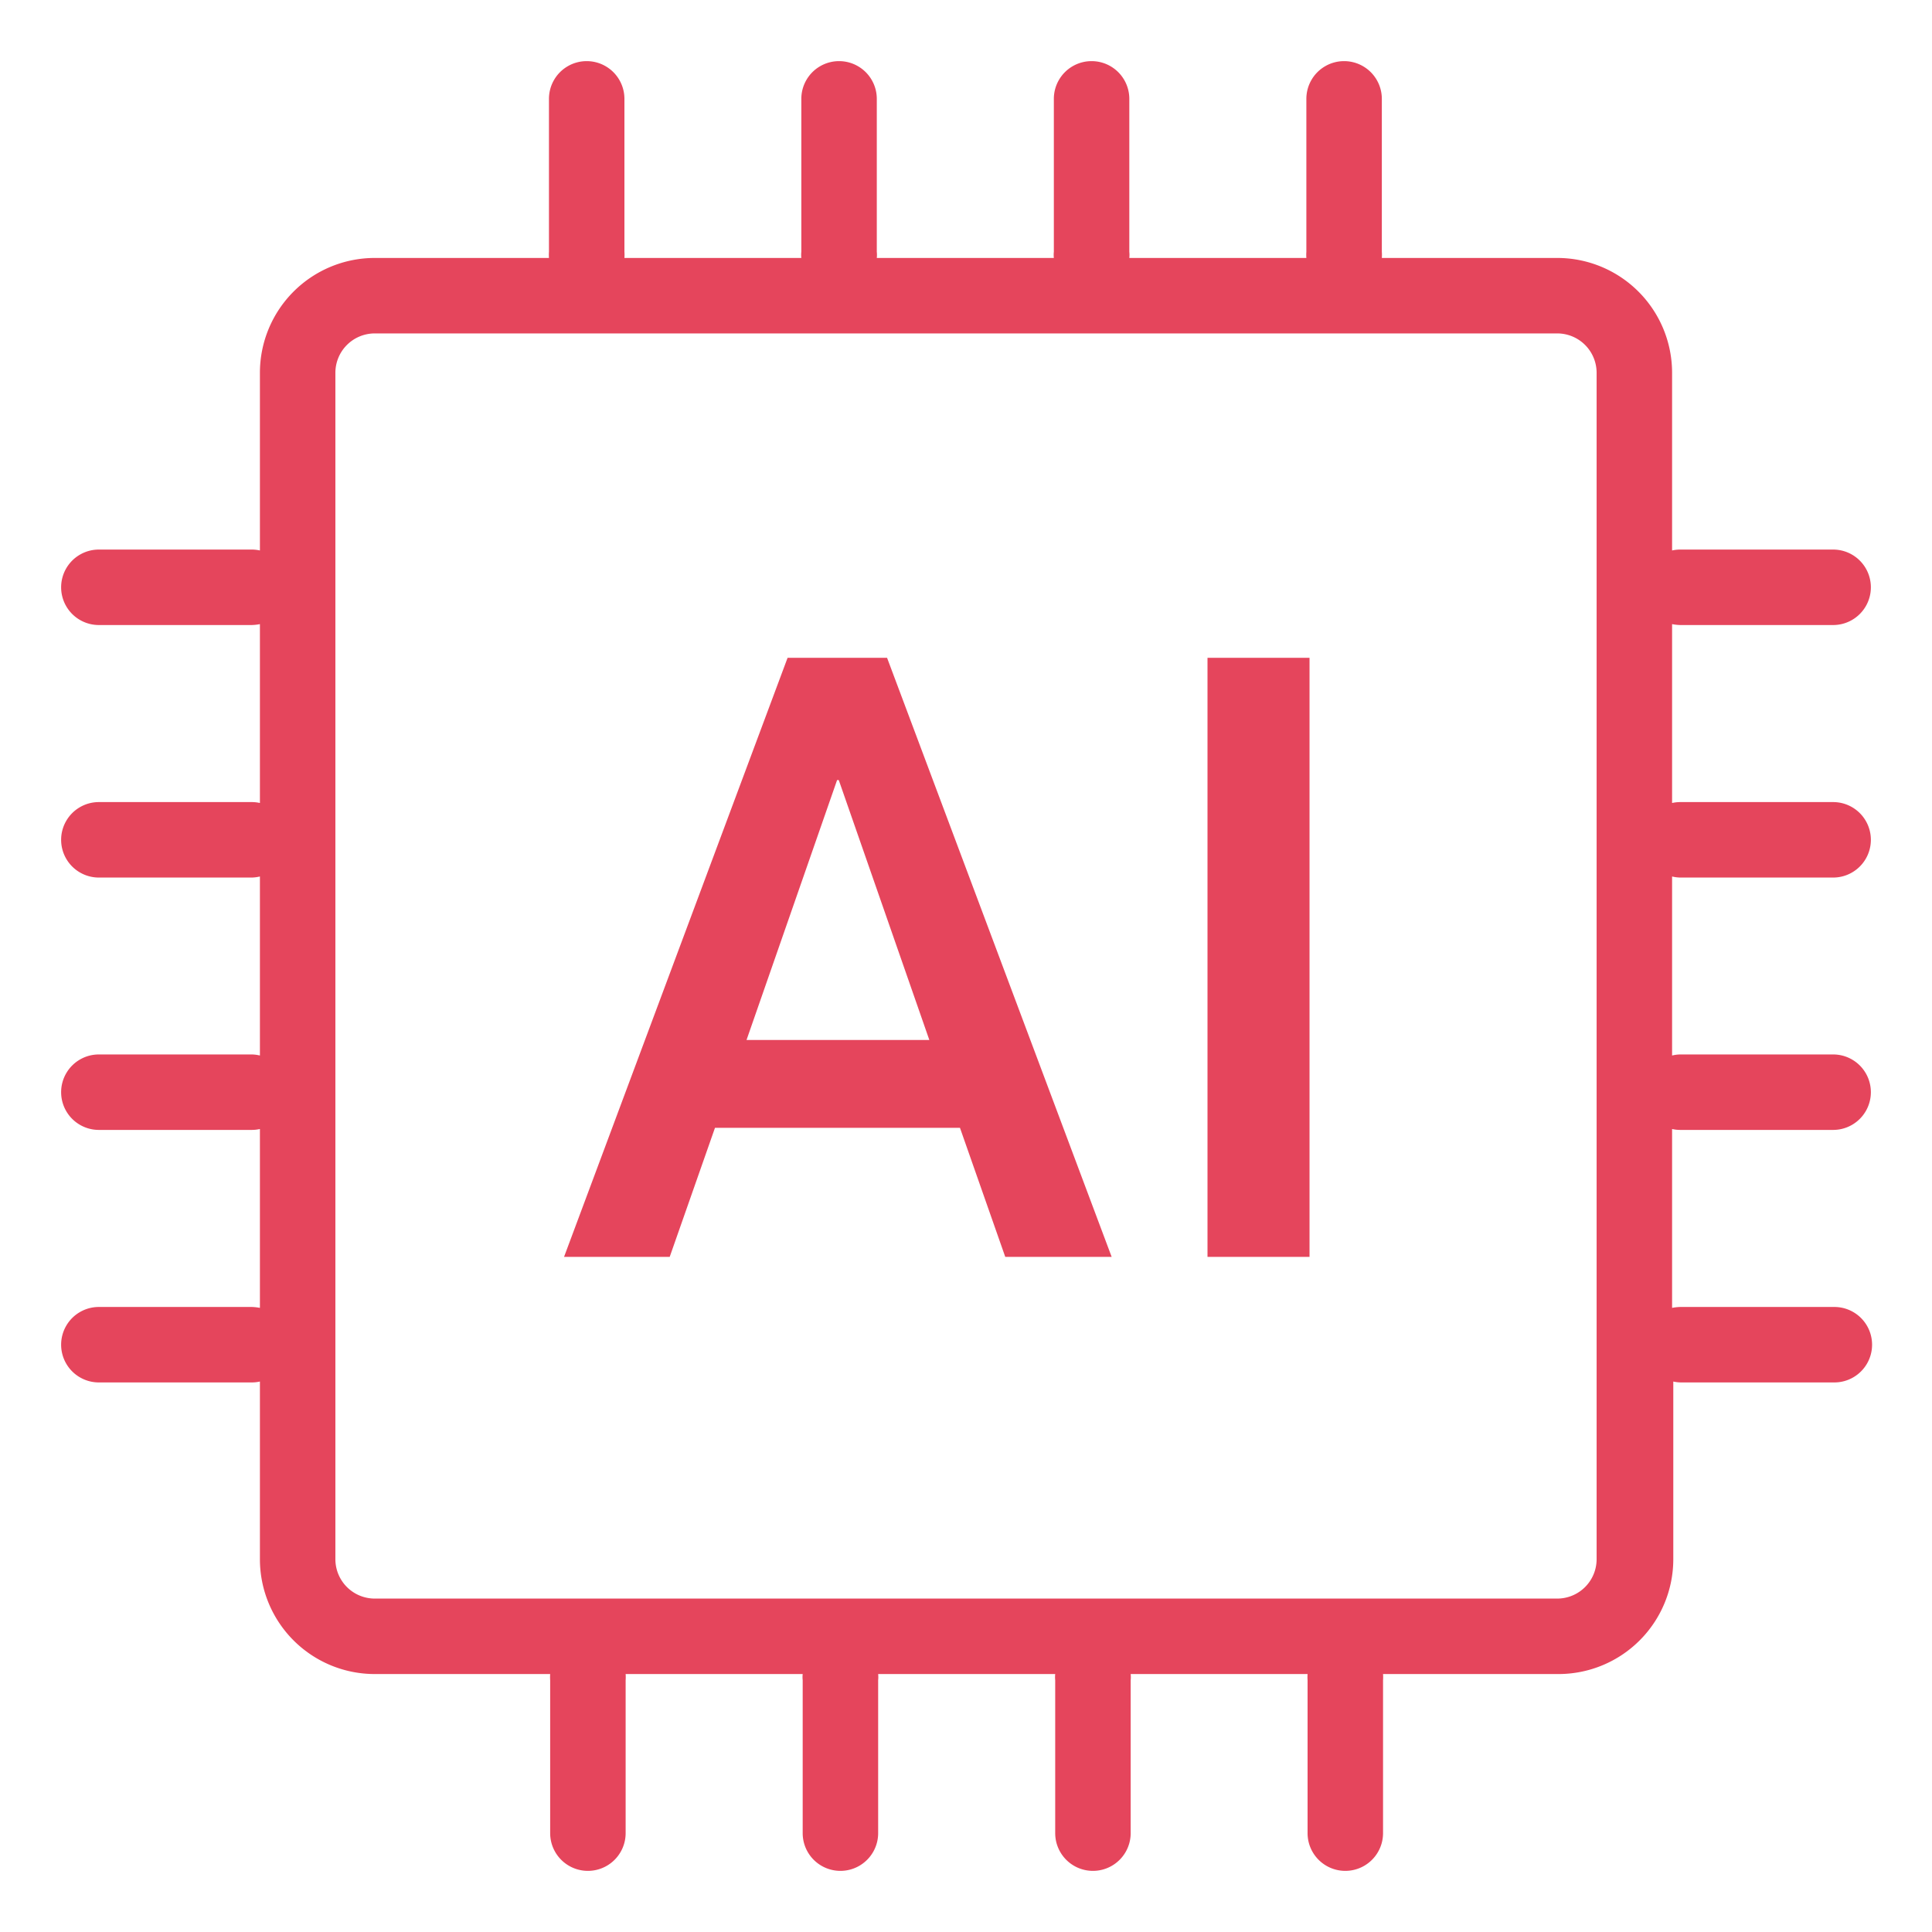
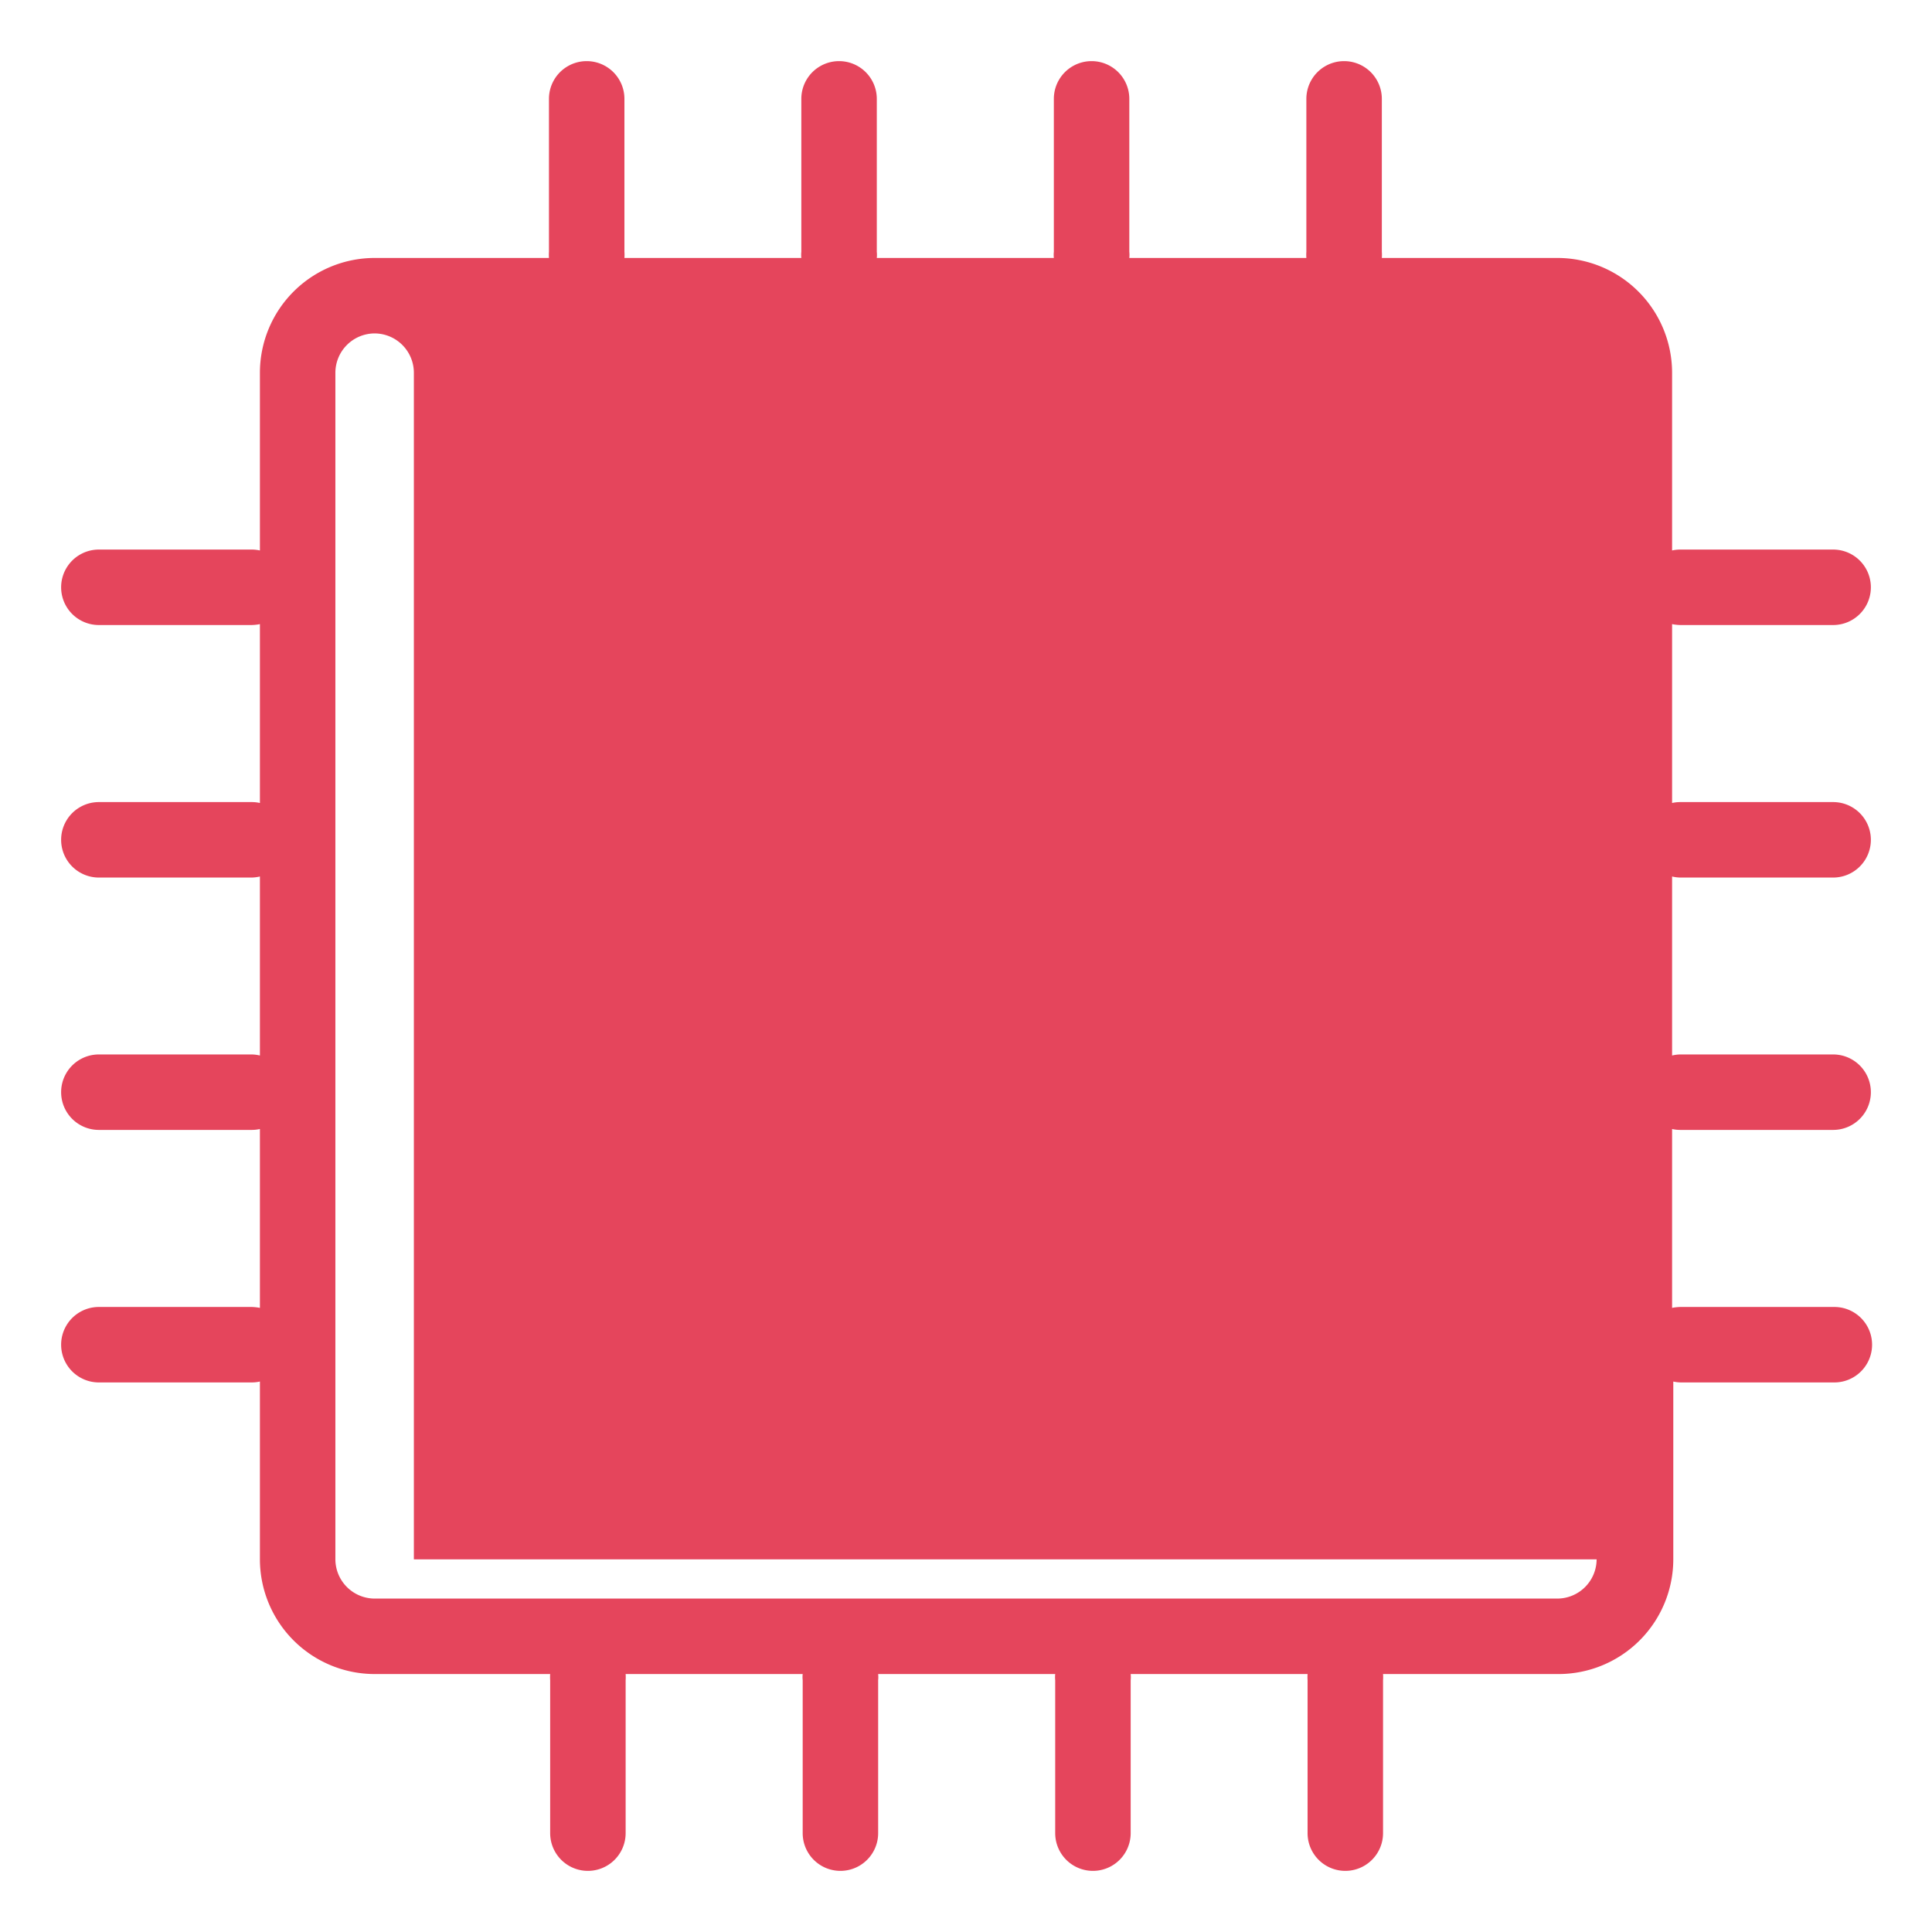
<svg xmlns="http://www.w3.org/2000/svg" width="128" height="128" viewBox="0 0 128 128">
-   <path d="M52.18 43.58h6.59l14.88 39.69H66.6l-3-8.55H47.37l-3 8.55h-7Zm9.39 25.32-6-17.22h-.11l-6 17.22ZM80 43.58h6.76v39.69H80Z" style="fill:#e5455c" />
-   <path d="M111.32 58.14h10.13a2.5 2.5 0 0 0 0-5h-10.13a2.48 2.48 0 0 0-.54.06V41.35a3.31 3.31 0 0 0 .54.06h10.13a2.5 2.5 0 1 0 0-5h-10.13a2.48 2.48 0 0 0-.54.06V24.69a7.61 7.61 0 0 0-7.6-7.6H91.55a2.85 2.85 0 0 0 0-.41V6.55a2.5 2.5 0 1 0-5 0v10.13a2.85 2.85 0 0 0 0 .41H74.82a1.9 1.9 0 0 0 0-.41V6.55a2.5 2.5 0 1 0-5 0v10.13a1.92 1.92 0 0 0 0 .41H58.09a1.92 1.92 0 0 0 0-.41V6.55a2.5 2.5 0 1 0-5 0v10.13a1.9 1.9 0 0 0 0 .41H41.37a2.85 2.85 0 0 0 0-.41V6.55a2.5 2.5 0 1 0-5 0v10.13a2.85 2.85 0 0 0 0 .41H24.82a7.61 7.61 0 0 0-7.6 7.6v11.78a2.48 2.48 0 0 0-.54-.06H6.55a2.5 2.5 0 1 0 0 5h10.13a3.31 3.31 0 0 0 .54-.06V53.2a2.48 2.48 0 0 0-.54-.06H6.55a2.5 2.5 0 1 0 0 5h10.13a2.5 2.5 0 0 0 .54-.07v11.86a2.5 2.5 0 0 0-.54-.07H6.55a2.5 2.5 0 1 0 0 5h10.13a2.48 2.48 0 0 0 .54-.06v11.85a3.31 3.31 0 0 0-.54-.06H6.55a2.5 2.5 0 1 0 0 5h10.13a2.48 2.48 0 0 0 .54-.06v11.78a7.61 7.61 0 0 0 7.6 7.6h11.63a2.85 2.85 0 0 0 0 .41v10.13a2.5 2.5 0 1 0 5 0v-10.13a2.85 2.85 0 0 0 0-.41h11.73a1.9 1.9 0 0 0 0 .41v10.13a2.5 2.5 0 0 0 5 0v-10.13a1.92 1.92 0 0 0 0-.41h11.73a1.92 1.92 0 0 0 0 .41v10.13a2.5 2.5 0 0 0 5 0v-10.13a1.9 1.9 0 0 0 0-.41h11.72a2.85 2.85 0 0 0 0 .41v10.13a2.5 2.5 0 1 0 5 0v-10.13a2.85 2.85 0 0 0 0-.41h11.63a7.61 7.61 0 0 0 7.6-7.6V91.53a2.48 2.48 0 0 0 .54.06h10.13a2.5 2.5 0 1 0 0-5h-10.21a3.31 3.31 0 0 0-.54.06V74.8a2.48 2.48 0 0 0 .54.06h10.13a2.5 2.5 0 0 0 0-5h-10.13a2.5 2.5 0 0 0-.54.07V58.07a2.5 2.5 0 0 0 .54.07Zm-5.54 45.17a2.61 2.61 0 0 1-2.6 2.6H24.82a2.61 2.61 0 0 1-2.6-2.6V24.69a2.61 2.61 0 0 1 2.6-2.6h78.36a2.61 2.61 0 0 1 2.6 2.6v78.62Z" style="fill:#e5455c" />
+   <path d="M111.32 58.14h10.13a2.5 2.5 0 0 0 0-5h-10.13a2.48 2.48 0 0 0-.54.06V41.35a3.31 3.31 0 0 0 .54.06h10.13a2.5 2.5 0 1 0 0-5h-10.13a2.48 2.48 0 0 0-.54.06V24.69a7.61 7.61 0 0 0-7.6-7.6H91.55a2.85 2.85 0 0 0 0-.41V6.55a2.5 2.5 0 1 0-5 0v10.13a2.85 2.85 0 0 0 0 .41H74.82a1.9 1.9 0 0 0 0-.41V6.55a2.5 2.5 0 1 0-5 0v10.13a1.92 1.92 0 0 0 0 .41H58.09a1.92 1.92 0 0 0 0-.41V6.55a2.5 2.5 0 1 0-5 0v10.13a1.9 1.9 0 0 0 0 .41H41.37a2.85 2.85 0 0 0 0-.41V6.55a2.5 2.5 0 1 0-5 0v10.13a2.85 2.85 0 0 0 0 .41H24.82a7.61 7.61 0 0 0-7.6 7.6v11.78a2.48 2.48 0 0 0-.54-.06H6.55a2.5 2.5 0 1 0 0 5h10.13a3.31 3.31 0 0 0 .54-.06V53.2a2.48 2.48 0 0 0-.54-.06H6.55a2.5 2.5 0 1 0 0 5h10.13a2.5 2.5 0 0 0 .54-.07v11.86a2.5 2.5 0 0 0-.54-.07H6.55a2.5 2.5 0 1 0 0 5h10.13a2.48 2.48 0 0 0 .54-.06v11.85a3.31 3.31 0 0 0-.54-.06H6.55a2.5 2.5 0 1 0 0 5h10.13a2.48 2.48 0 0 0 .54-.06v11.78a7.61 7.61 0 0 0 7.6 7.6h11.63a2.85 2.85 0 0 0 0 .41v10.13a2.5 2.5 0 1 0 5 0v-10.13a2.85 2.85 0 0 0 0-.41h11.73a1.9 1.9 0 0 0 0 .41v10.13a2.5 2.5 0 0 0 5 0v-10.13a1.92 1.92 0 0 0 0-.41h11.73a1.92 1.92 0 0 0 0 .41v10.13a2.5 2.5 0 0 0 5 0v-10.13a1.9 1.9 0 0 0 0-.41h11.72a2.85 2.85 0 0 0 0 .41v10.13a2.5 2.5 0 1 0 5 0v-10.13a2.85 2.85 0 0 0 0-.41h11.63a7.61 7.61 0 0 0 7.6-7.6V91.53a2.48 2.48 0 0 0 .54.06h10.13a2.5 2.5 0 1 0 0-5h-10.21a3.31 3.31 0 0 0-.54.06V74.8a2.48 2.48 0 0 0 .54.06h10.13a2.5 2.5 0 0 0 0-5h-10.13a2.5 2.5 0 0 0-.54.07V58.07a2.5 2.5 0 0 0 .54.07Zm-5.54 45.17a2.61 2.61 0 0 1-2.6 2.6H24.82a2.61 2.61 0 0 1-2.6-2.6V24.69a2.61 2.61 0 0 1 2.6-2.6a2.61 2.61 0 0 1 2.6 2.6v78.62Z" style="fill:#e5455c" />
</svg>